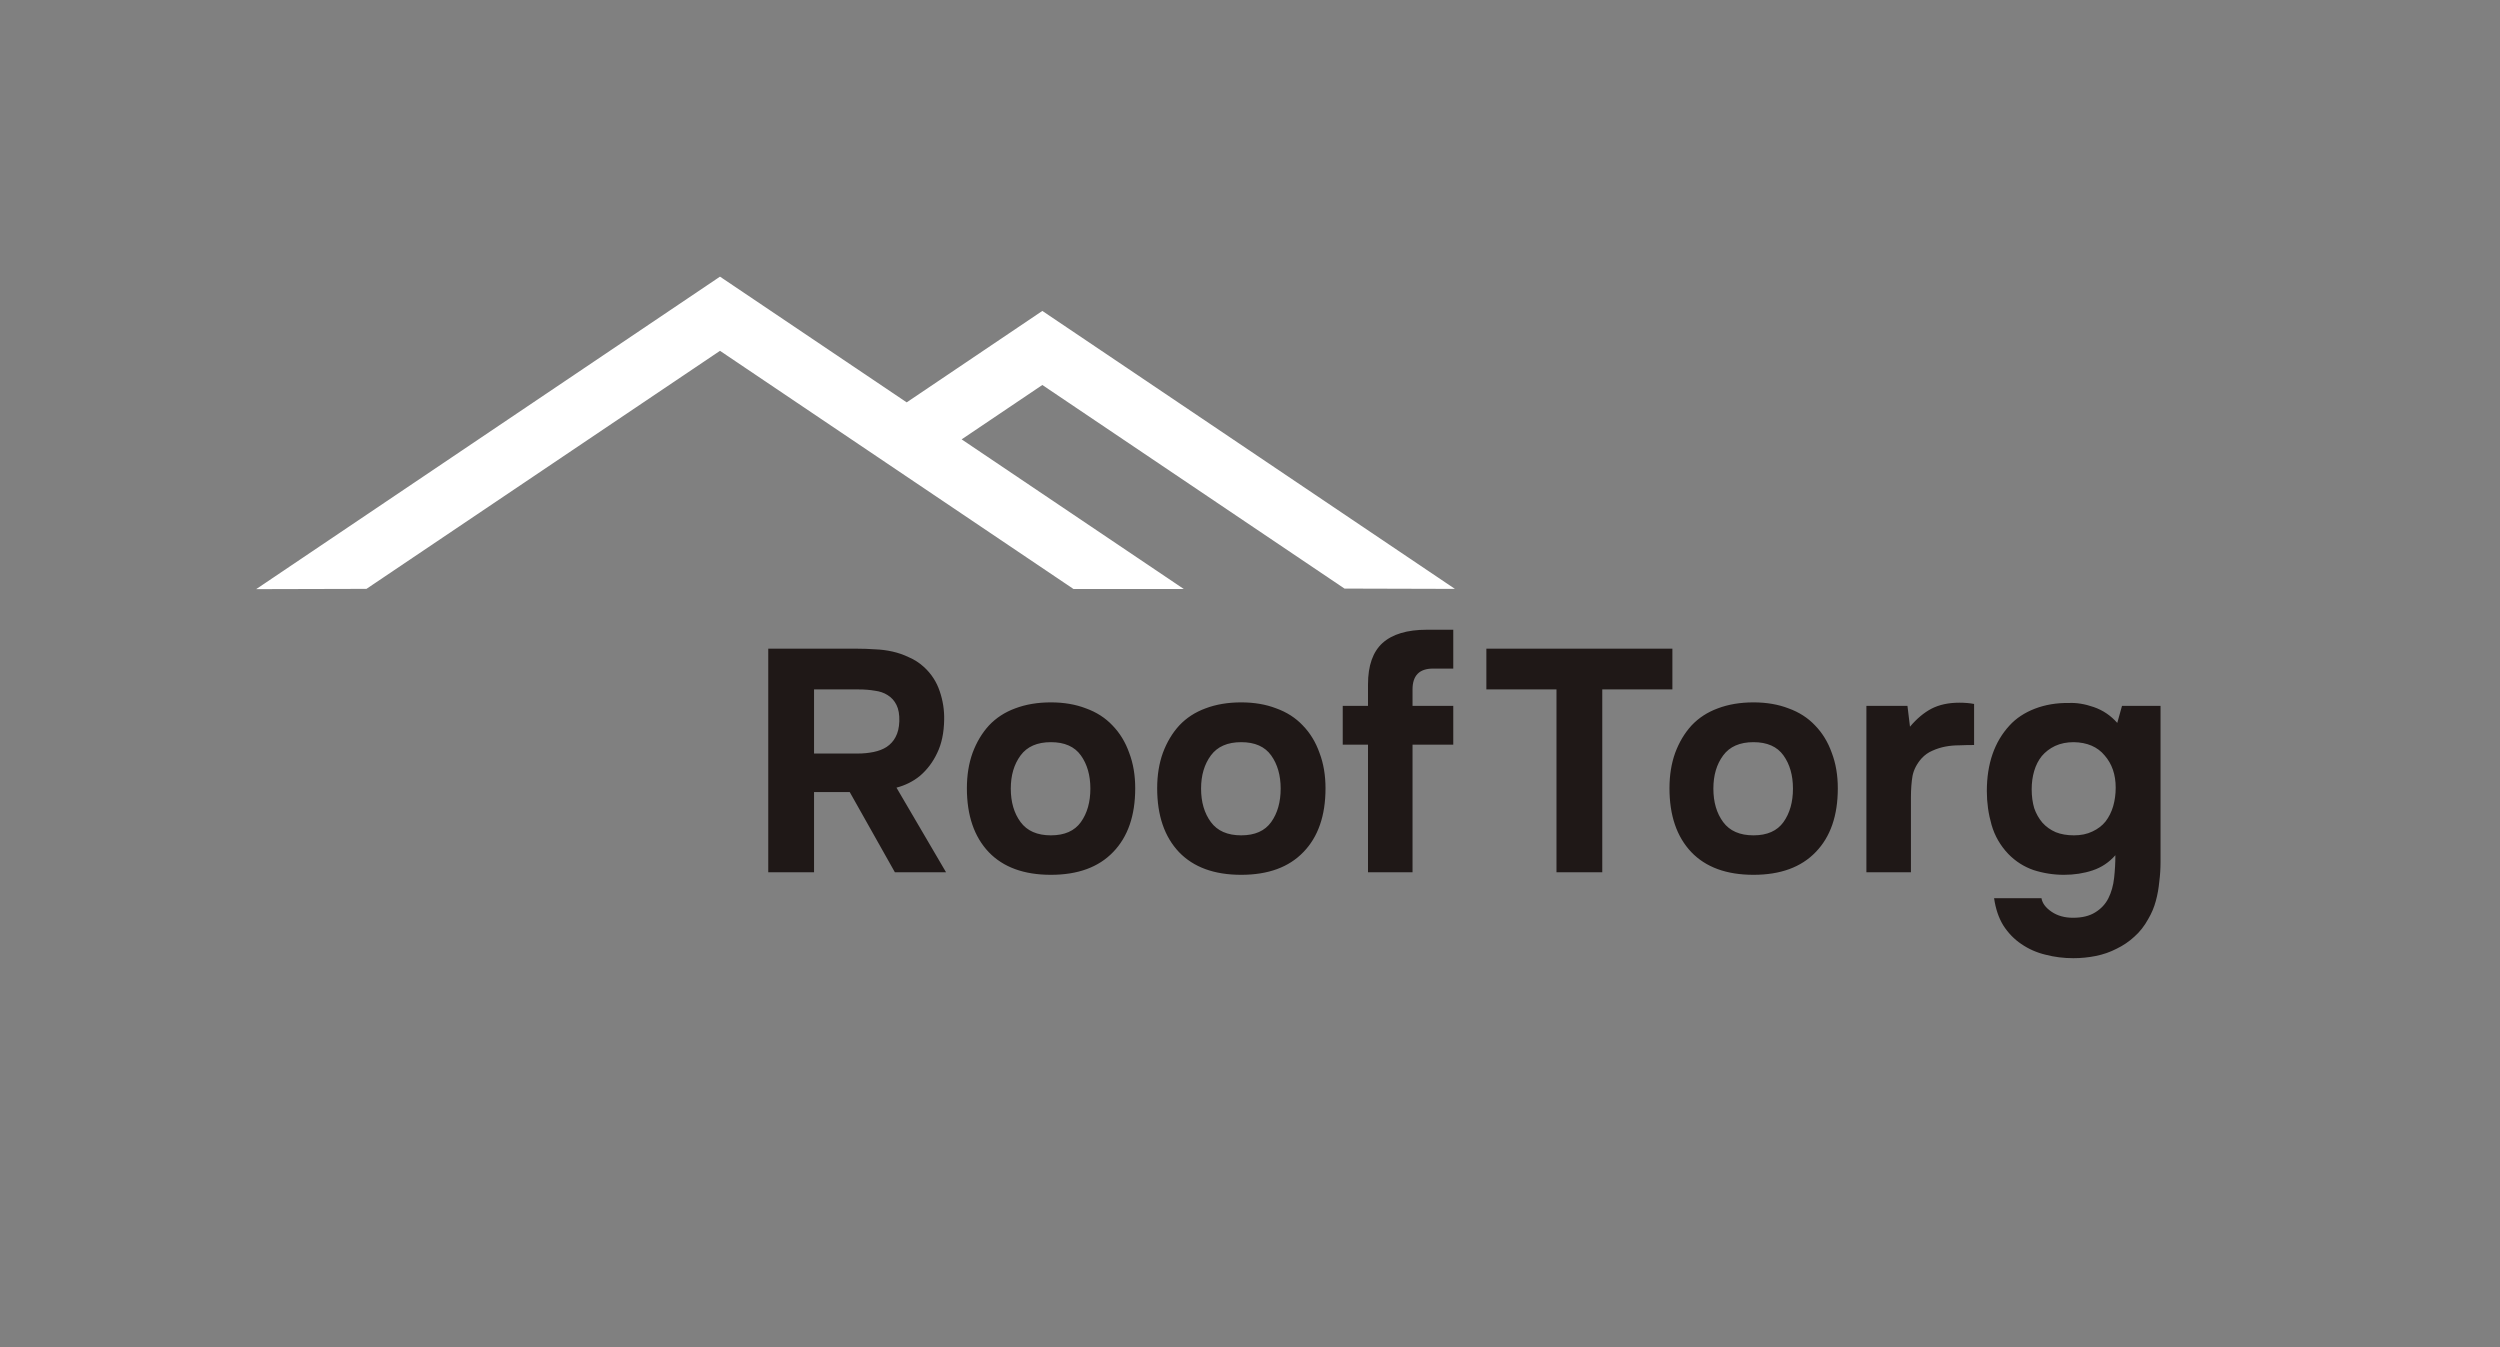
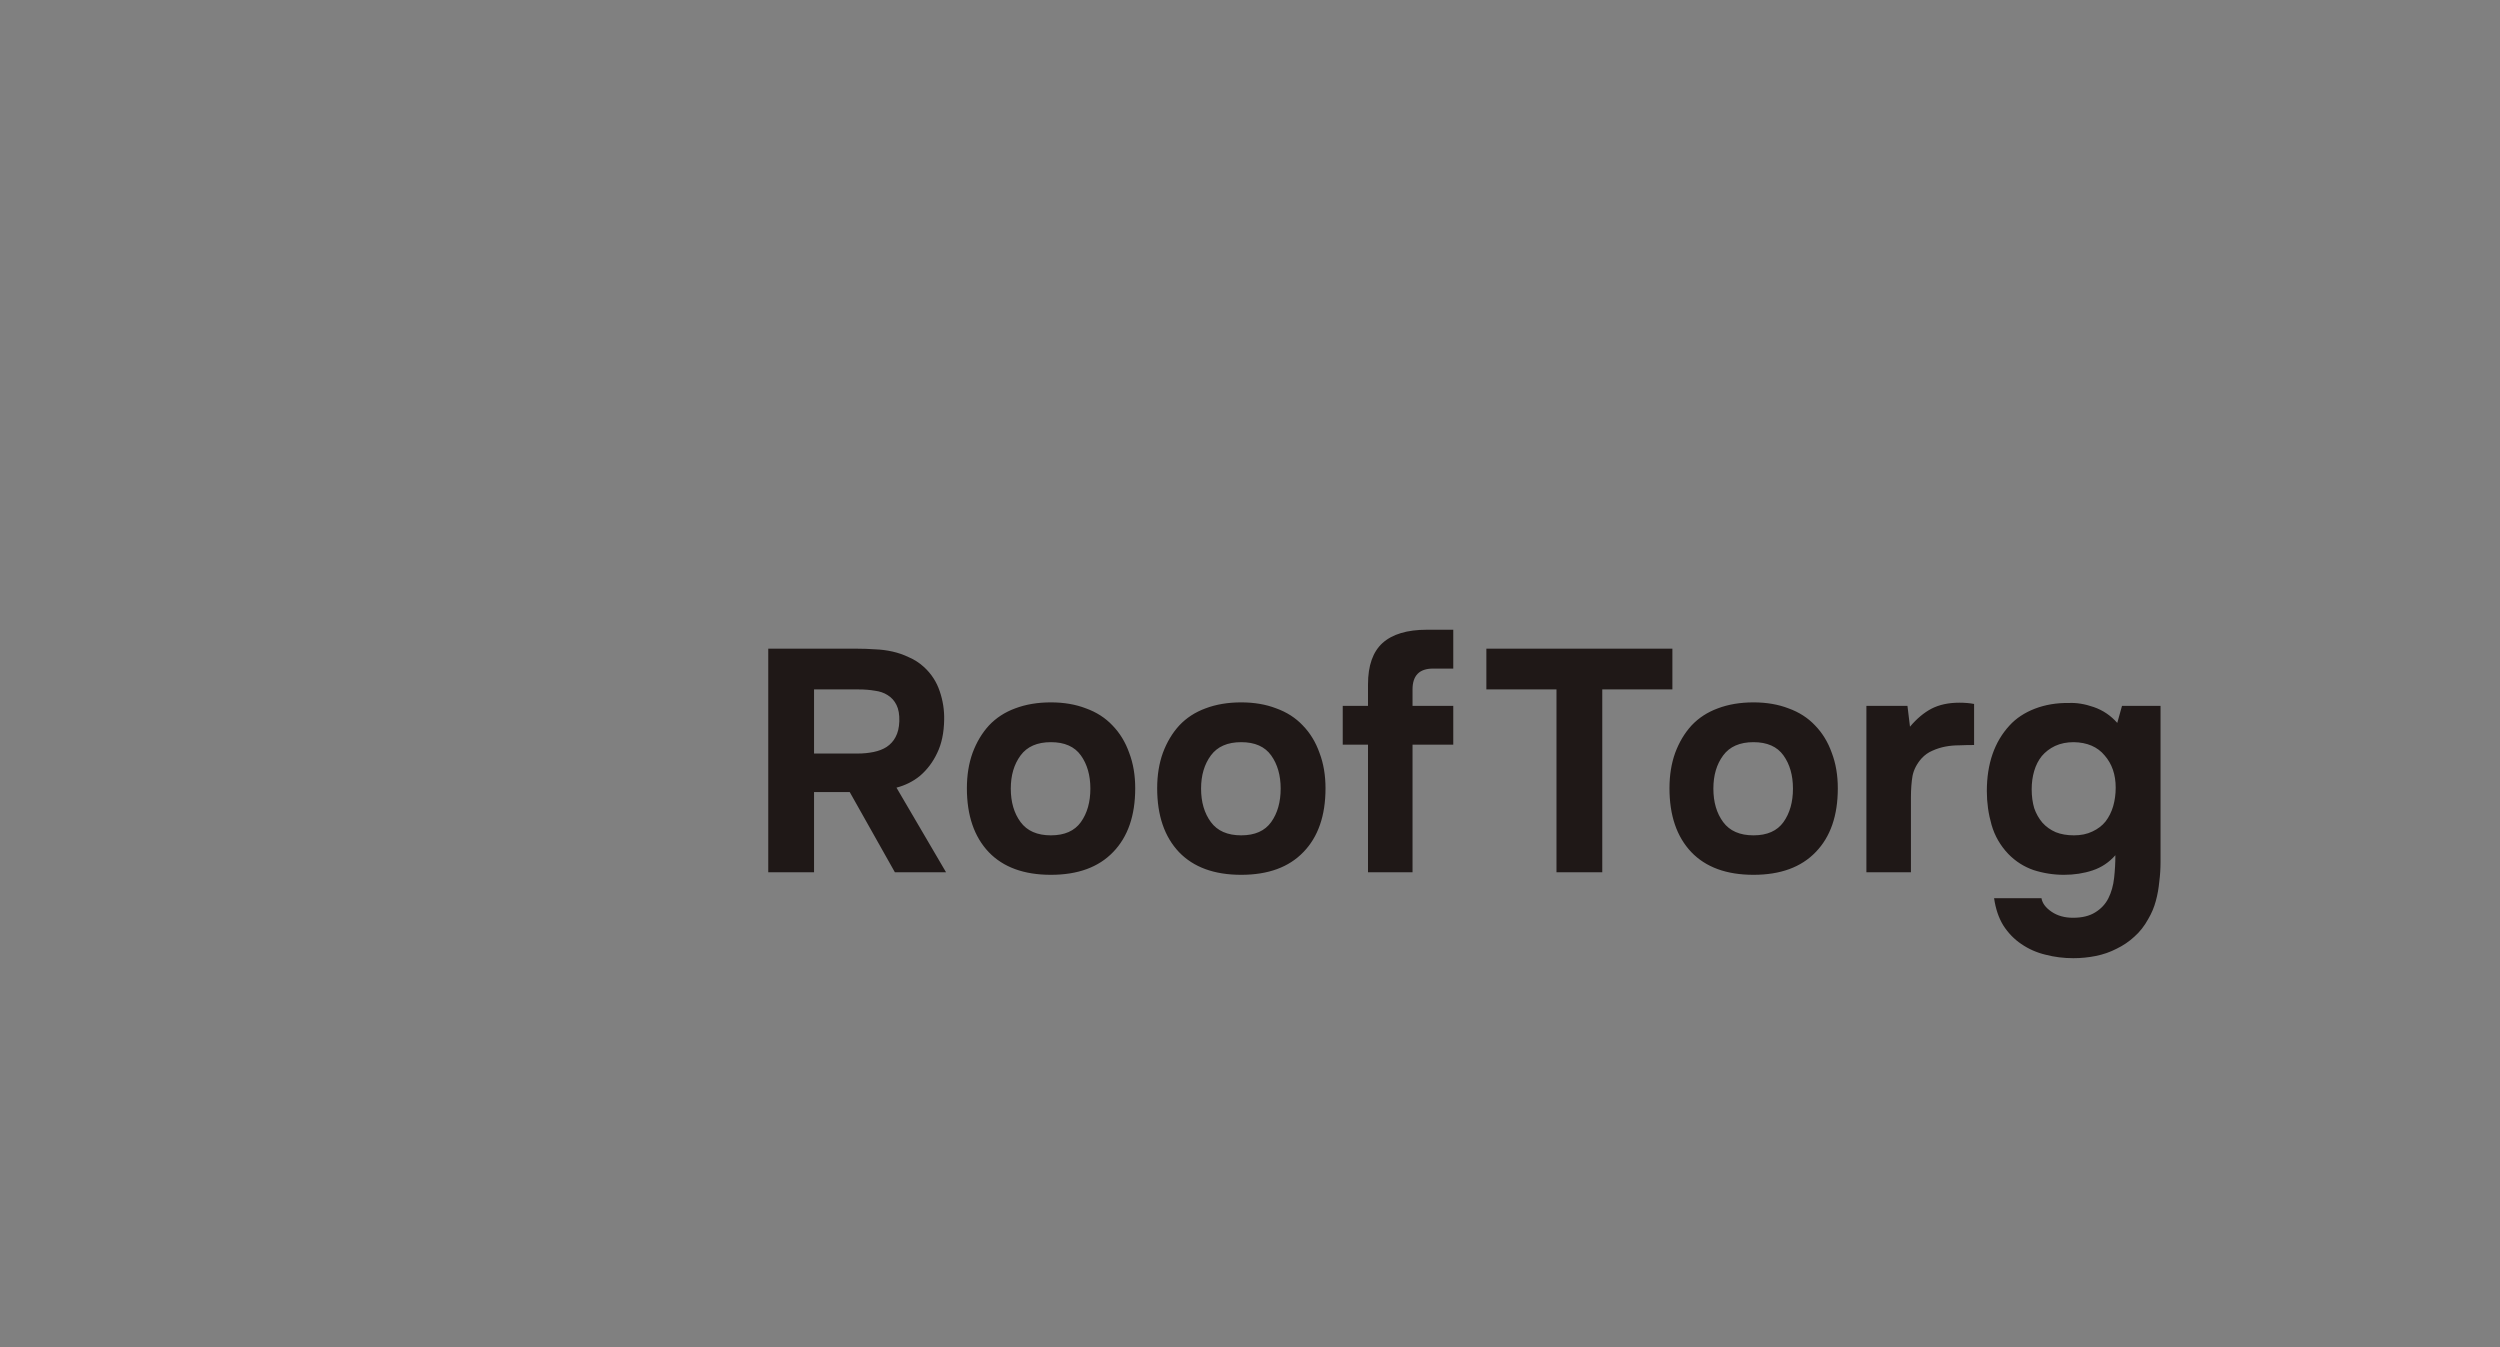
<svg xmlns="http://www.w3.org/2000/svg" width="488" height="263" viewBox="0 0 488 263" fill="none">
  <rect x="0" y="0" width="488" height="263" fill="#808080" stroke="none" />
  <path d="M167.347 126.624C168.498 126.624 169.649 126.665 170.8 126.747C171.951 126.788 173.081 126.932 174.19 127.178C175.3 127.425 176.369 127.795 177.396 128.288C178.465 128.74 179.451 129.377 180.355 130.199C181.794 131.514 182.821 133.097 183.438 134.946C184.054 136.754 184.342 138.604 184.301 140.494C184.26 143.042 183.808 145.2 182.944 146.967C182.122 148.735 180.992 150.235 179.554 151.468C178.239 152.536 176.718 153.297 174.992 153.749L184.671 170.27H174.684L165.868 154.612H158.902V170.27H149.963V126.624H167.347ZM167.409 147.091C168.519 147.091 169.567 146.988 170.553 146.782C171.54 146.577 172.382 146.248 173.081 145.796C173.821 145.303 174.396 144.666 174.807 143.885C175.259 143.063 175.506 142.036 175.547 140.803C175.588 139.487 175.403 138.419 174.992 137.597C174.581 136.775 174.005 136.138 173.266 135.686C172.567 135.234 171.724 134.946 170.738 134.823C169.793 134.658 168.745 134.576 167.594 134.576H158.902V147.091H167.409ZM205.134 170.764C199.874 170.764 195.826 169.284 192.99 166.325C190.154 163.325 188.736 159.174 188.736 153.872C188.736 151.324 189.106 149.022 189.846 146.967C190.627 144.871 191.695 143.084 193.051 141.604C194.449 140.124 196.154 139.015 198.168 138.275C200.223 137.494 202.545 137.104 205.134 137.104C207.682 137.104 209.963 137.494 211.977 138.275C214.032 139.015 215.758 140.124 217.156 141.604C218.594 143.084 219.683 144.871 220.423 146.967C221.204 149.022 221.594 151.324 221.594 153.872C221.594 159.215 220.156 163.366 217.279 166.325C214.443 169.284 210.395 170.764 205.134 170.764ZM205.134 144.871C202.463 144.871 200.49 145.734 199.216 147.461C197.942 149.187 197.305 151.344 197.305 153.934C197.305 156.564 197.942 158.742 199.216 160.468C200.49 162.194 202.463 163.058 205.134 163.058C207.806 163.058 209.758 162.194 210.991 160.468C212.224 158.742 212.84 156.564 212.84 153.934C212.84 151.344 212.224 149.187 210.991 147.461C209.758 145.734 207.806 144.871 205.134 144.871ZM242.28 170.764C237.019 170.764 232.971 169.284 230.135 166.325C227.299 163.325 225.881 159.174 225.881 153.872C225.881 151.324 226.251 149.022 226.991 146.967C227.772 144.871 228.84 143.084 230.197 141.604C231.594 140.124 233.3 139.015 235.314 138.275C237.368 137.494 239.691 137.104 242.28 137.104C244.828 137.104 247.109 137.494 249.123 138.275C251.178 139.015 252.904 140.124 254.301 141.604C255.74 143.084 256.829 144.871 257.568 146.967C258.349 149.022 258.74 151.324 258.74 153.872C258.74 159.215 257.301 163.366 254.424 166.325C251.589 169.284 247.54 170.764 242.28 170.764ZM242.28 144.871C239.608 144.871 237.636 145.734 236.362 147.461C235.087 149.187 234.45 151.344 234.45 153.934C234.45 156.564 235.087 158.742 236.362 160.468C237.636 162.194 239.608 163.058 242.28 163.058C244.951 163.058 246.903 162.194 248.136 160.468C249.369 158.742 249.986 156.564 249.986 153.934C249.986 151.344 249.369 149.187 248.136 147.461C246.903 145.734 244.951 144.871 242.28 144.871ZM283.679 137.782V145.365H275.726V170.27H267.034V145.365H262.102V137.782H267.034V133.59C267.034 129.932 267.979 127.24 269.87 125.514C271.801 123.788 274.678 122.925 278.5 122.925H283.679V130.507H279.733C277.062 130.507 275.726 131.864 275.726 134.576V137.782H283.679ZM290.139 134.576V126.624H326.45V134.576H312.764V170.27H303.825V134.576H290.139ZM342.28 170.764C337.019 170.764 332.971 169.284 330.135 166.325C327.299 163.325 325.881 159.174 325.881 153.872C325.881 151.324 326.251 149.022 326.991 146.967C327.772 144.871 328.84 143.084 330.197 141.604C331.594 140.124 333.3 139.015 335.313 138.275C337.368 137.494 339.69 137.104 342.28 137.104C344.828 137.104 347.109 137.494 349.123 138.275C351.178 139.015 352.904 140.124 354.301 141.604C355.739 143.084 356.829 144.871 357.568 146.967C358.349 149.022 358.74 151.324 358.74 153.872C358.74 159.215 357.301 163.366 354.424 166.325C351.588 169.284 347.54 170.764 342.28 170.764ZM342.28 144.871C339.608 144.871 337.635 145.734 336.361 147.461C335.087 149.187 334.45 151.344 334.45 153.934C334.45 156.564 335.087 158.742 336.361 160.468C337.635 162.194 339.608 163.058 342.28 163.058C344.951 163.058 346.903 162.194 348.136 160.468C349.369 158.742 349.986 156.564 349.986 153.934C349.986 151.344 349.369 149.187 348.136 147.461C346.903 145.734 344.951 144.871 342.28 144.871ZM372.829 141.851C374.144 140.289 375.541 139.118 377.021 138.337C378.541 137.556 380.35 137.165 382.446 137.165C382.98 137.165 383.494 137.186 383.987 137.227C384.48 137.268 384.932 137.33 385.343 137.412V145.426C384.398 145.426 383.432 145.447 382.446 145.488C381.501 145.488 380.596 145.57 379.733 145.734C378.87 145.899 378.028 146.166 377.206 146.536C376.425 146.865 375.726 147.358 375.11 148.015C374.164 149.084 373.568 150.235 373.322 151.468C373.116 152.701 373.014 154.098 373.014 155.66V170.27H364.321V137.782H372.335L372.829 141.851ZM412.921 166.941C411.688 168.339 410.209 169.325 408.482 169.9C406.756 170.476 404.886 170.764 402.872 170.764C400.859 170.764 398.886 170.455 396.954 169.839C395.064 169.181 393.42 168.133 392.022 166.695C390.461 165.051 389.372 163.16 388.755 161.023C388.139 158.886 387.83 156.687 387.83 154.427C387.83 149.084 389.31 144.81 392.269 141.604C393.543 140.207 395.187 139.118 397.201 138.337C399.256 137.556 401.455 137.186 403.797 137.227C405.318 137.145 406.962 137.412 408.729 138.028C410.496 138.645 412.017 139.672 413.291 141.111L414.216 137.782H421.737V168.236C421.737 169.551 421.655 170.846 421.49 172.12C421.367 173.435 421.141 174.688 420.812 175.88C420.483 177.113 419.99 178.285 419.333 179.394C418.593 180.751 417.689 181.901 416.62 182.847C415.593 183.792 414.442 184.573 413.168 185.189C411.894 185.847 410.537 186.319 409.099 186.607C407.66 186.895 406.201 187.039 404.722 187.039C402.831 187.039 401.023 186.813 399.297 186.361C397.571 185.95 395.988 185.251 394.55 184.264C393.153 183.319 391.981 182.107 391.036 180.627C390.132 179.148 389.536 177.38 389.248 175.326H398.495C398.66 176.312 399.317 177.196 400.468 177.976C401.619 178.757 403.016 179.148 404.66 179.148C406.428 179.148 407.866 178.798 408.976 178.1C410.126 177.401 410.989 176.476 411.565 175.326C412.14 174.175 412.51 172.86 412.675 171.38C412.839 169.9 412.921 168.421 412.921 166.941ZM404.845 163.058C406.201 163.058 407.393 162.811 408.421 162.318C409.489 161.825 410.352 161.167 411.01 160.345C411.668 159.482 412.161 158.496 412.49 157.386C412.818 156.235 412.983 155.023 412.983 153.749C412.983 151.201 412.264 149.105 410.825 147.461C409.428 145.776 407.414 144.912 404.784 144.871C403.427 144.871 402.215 145.118 401.146 145.611C400.119 146.104 399.256 146.762 398.557 147.584C397.9 148.406 397.406 149.372 397.078 150.481C396.749 151.591 396.584 152.783 396.584 154.057C396.584 155.413 396.749 156.646 397.078 157.756C397.447 158.824 397.982 159.77 398.68 160.592C399.379 161.373 400.242 161.989 401.27 162.441C402.297 162.852 403.489 163.058 404.845 163.058Z" fill="#1F1817" />
-   <path d="M284 114.951L203.465 60.693L176.985 78.541L140.542 54L50 115L71.536 114.945L140.542 68.479L209.554 114.978H231.085L187.712 85.764L203.465 75.15L262.447 114.891L284 114.951Z" fill="white" />
</svg>